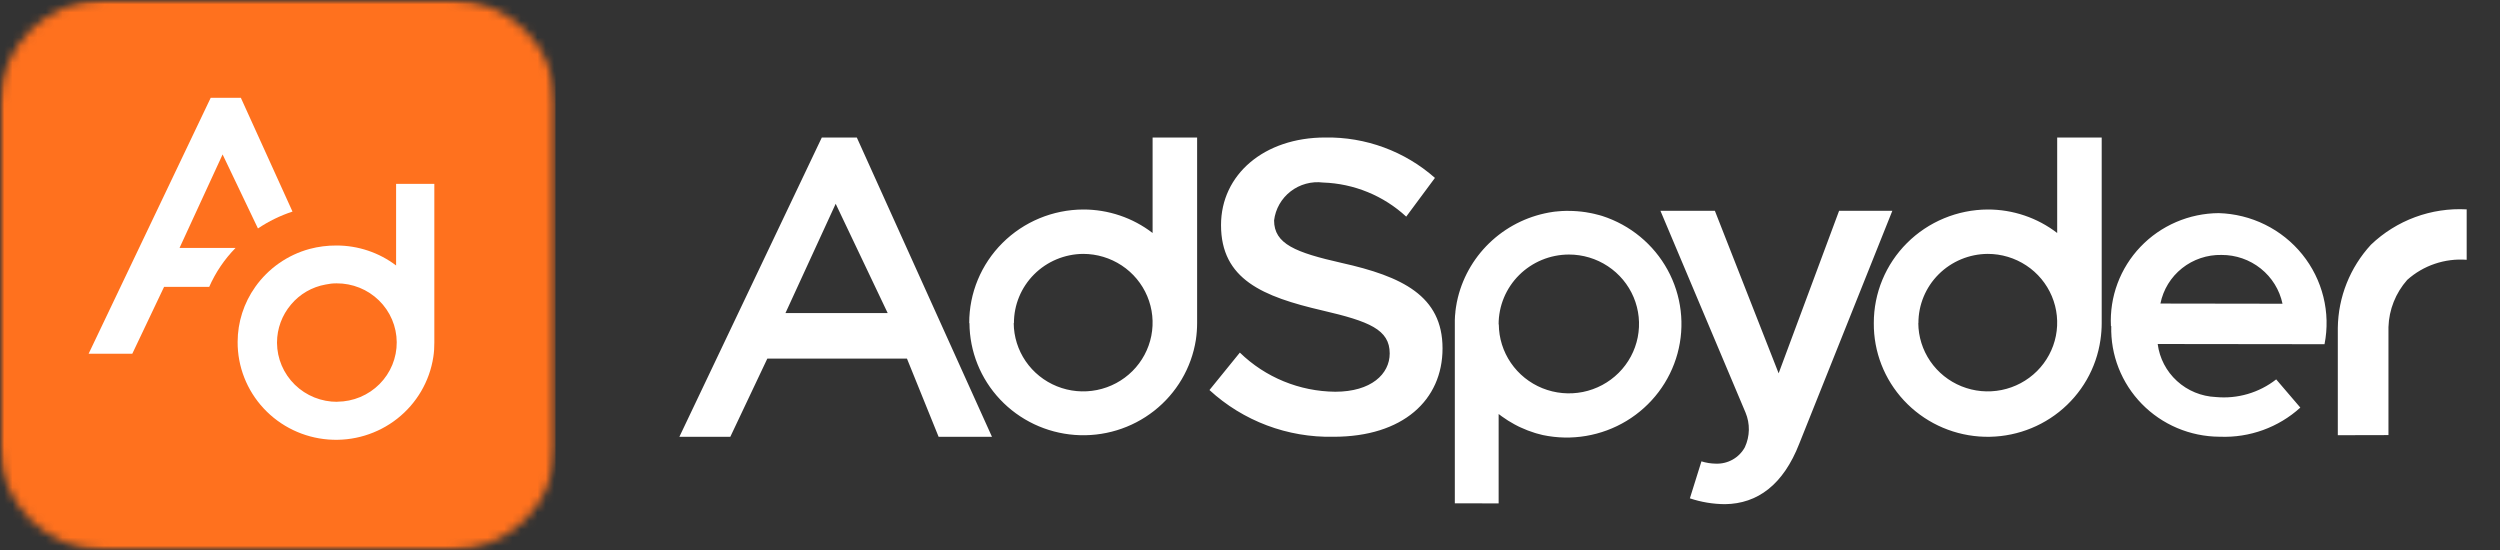
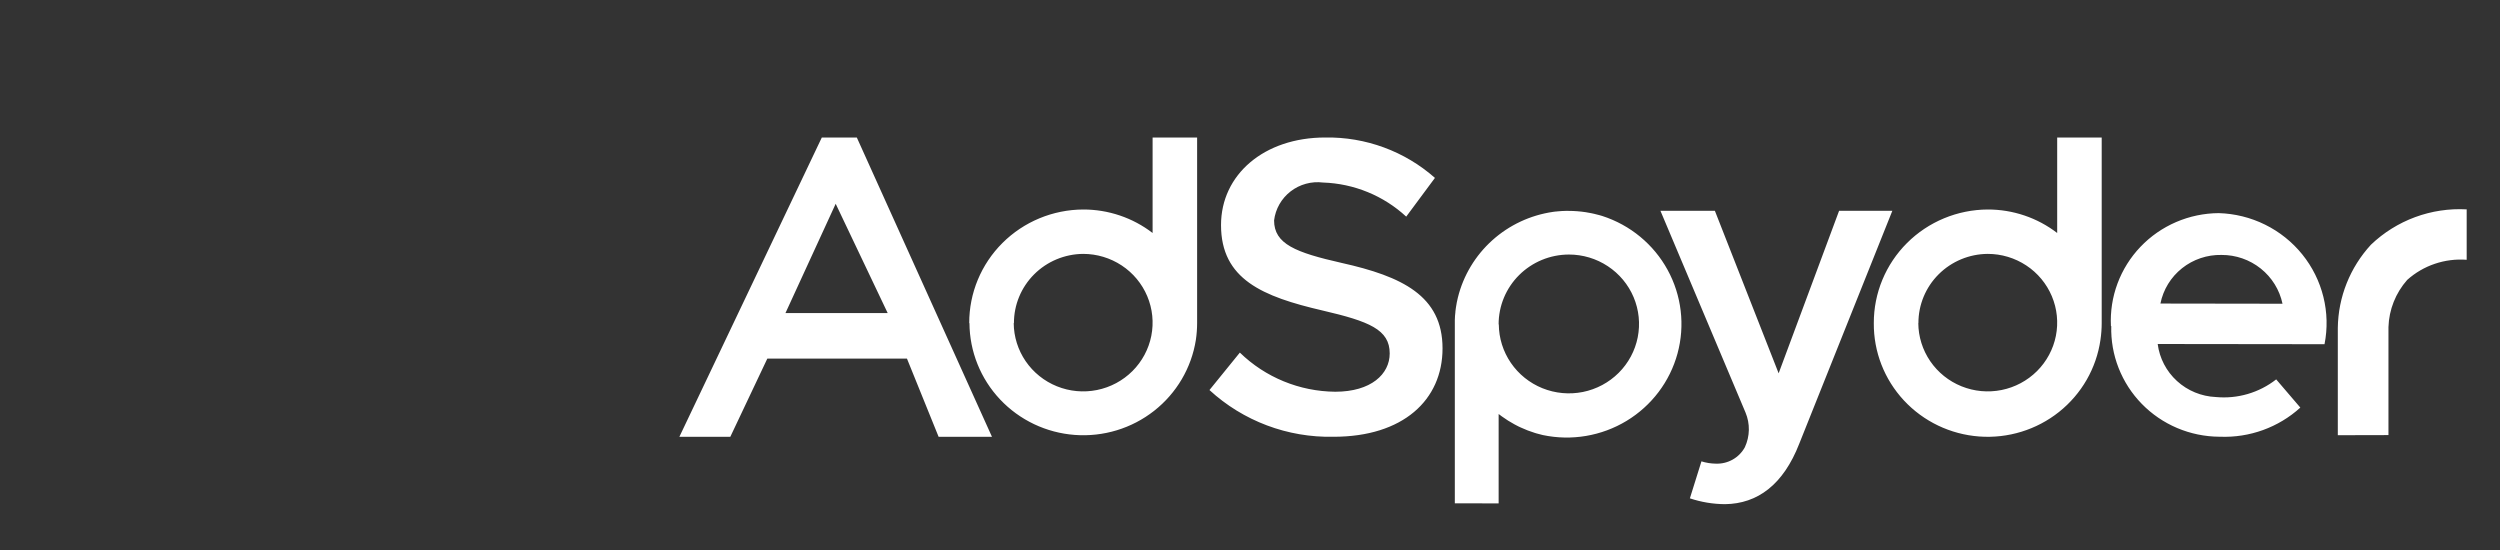
<svg xmlns="http://www.w3.org/2000/svg" width="300" height="66" viewBox="0 0 300 66" fill="none">
  <rect x="0" y="0" width="300" height="66" fill="#333333" stroke="none" />
  <mask id="mask0_1015_3" style="mask-type:luminance" maskUnits="userSpaceOnUse" x="0" y="0" width="67" height="66">
-     <path d="M66.667 0H0V66H66.667V0Z" fill="white" />
-   </mask>
+     </mask>
  <g mask="url(#mask0_1015_3)">
    <mask id="mask1_1015_3" style="mask-type:luminance" maskUnits="userSpaceOnUse" x="0" y="0" width="67" height="66">
      <path d="M54.167 0H12.5C5.596 0 0 5.54 0 12.375V53.625C0 60.46 5.596 66 12.5 66H54.167C61.07 66 66.667 60.46 66.667 53.625V12.375C66.667 5.54 61.07 0 54.167 0Z" fill="white" />
    </mask>
    <g mask="url(#mask1_1015_3)">
-       <path d="M66.667 0H0V66H66.667V0Z" fill="#FF711E" />
-       <path d="M30.954 27.414C32.235 26.554 33.63 25.873 35.099 25.389L28.904 11.739H25.283L10.633 42.45H15.874L19.687 34.427H25.104C25.865 32.691 26.938 31.106 28.27 29.749H21.545L26.712 18.533L30.954 27.414Z" fill="white" />
+       <path d="M30.954 27.414C32.235 26.554 33.63 25.873 35.099 25.389H25.283L10.633 42.45H15.874L19.687 34.427H25.104C25.865 32.691 26.938 31.106 28.27 29.749H21.545L26.712 18.533L30.954 27.414Z" fill="white" />
      <path d="M47.532 22.061V31.858C45.482 30.302 42.97 29.46 40.387 29.461C39.294 29.453 38.204 29.592 37.149 29.873C34.508 30.594 32.203 32.205 30.632 34.427C29.259 36.36 28.52 38.664 28.516 41.027C28.5 43.981 29.615 46.831 31.636 49.004C33.656 51.177 36.432 52.513 39.407 52.742C42.381 52.972 45.333 52.078 47.669 50.24C50.005 48.403 51.552 45.758 51.999 42.838C52.087 42.262 52.127 41.68 52.12 41.097V22.061H47.532ZM40.482 48.217C39.538 48.224 38.602 48.046 37.726 47.694C36.851 47.343 36.055 46.824 35.382 46.167C34.71 45.51 34.175 44.729 33.807 43.868C33.44 43.007 33.247 42.082 33.241 41.147V41.102C33.244 39.432 33.841 37.816 34.928 36.539C35.981 35.281 37.45 34.432 39.074 34.143C39.505 34.048 39.945 34.001 40.387 34.002C41.329 33.996 42.262 34.174 43.135 34.525C44.008 34.876 44.802 35.394 45.473 36.049C46.143 36.704 46.677 37.483 47.043 38.342C47.409 39.201 47.601 40.124 47.607 41.056C47.614 41.989 47.434 42.913 47.08 43.777C46.725 44.641 46.202 45.428 45.541 46.092C44.879 46.755 44.092 47.283 43.224 47.646C42.356 48.009 41.424 48.199 40.482 48.205" fill="white" />
    </g>
  </g>
  <path d="M202.785 59.801L204.173 55.363C204.727 55.536 205.304 55.629 205.885 55.638C206.595 55.668 207.301 55.499 207.919 55.151C208.538 54.803 209.045 54.289 209.382 53.669C209.685 53.017 209.848 52.31 209.862 51.593C209.875 50.875 209.738 50.162 209.46 49.5L199.254 25.3H205.787L213.437 44.797L220.69 25.3H227.079L215.918 53.226C213.993 58.176 210.904 60.447 207.004 60.5C205.569 60.492 204.144 60.256 202.785 59.801ZM174.579 60.401V38.92C174.579 38.767 174.579 38.615 174.579 38.461C174.577 38.437 174.577 38.412 174.579 38.387C174.579 38.071 174.615 37.757 174.648 37.444C174.646 37.423 174.646 37.402 174.648 37.38C174.665 37.229 174.685 37.078 174.707 36.927C174.737 36.718 174.773 36.514 174.812 36.308C174.851 36.102 174.898 35.901 174.946 35.703C175.6 33.06 177.037 30.669 179.071 28.838C181.105 27.007 183.645 25.818 186.365 25.424L186.643 25.388H186.682L186.96 25.36C187.257 25.33 187.56 25.314 187.86 25.308H188.215C188.911 25.308 189.607 25.36 190.296 25.465C190.521 25.501 190.746 25.539 190.965 25.586C191.076 25.605 191.19 25.633 191.304 25.66C191.521 25.712 191.74 25.767 191.954 25.825C192.065 25.855 192.173 25.888 192.282 25.921C195.633 27.005 198.437 29.32 200.115 32.389C201.794 35.459 202.218 39.05 201.302 42.42C200.385 45.79 198.198 48.684 195.19 50.505C192.181 52.326 188.583 52.934 185.135 52.206C184.887 52.148 184.64 52.087 184.396 52.013C184.323 51.994 184.254 51.975 184.185 51.95C183.602 51.771 183.033 51.552 182.482 51.295L182.24 51.183L182.026 51.073L181.732 50.919C181.211 50.638 180.71 50.323 180.232 49.975C180.101 49.879 179.954 49.78 179.837 49.681V60.406L174.579 60.401ZM179.857 38.926C179.867 40.572 180.37 42.177 181.301 43.54C182.232 44.903 183.55 45.963 185.088 46.585C186.627 47.207 188.317 47.364 189.946 47.037C191.575 46.709 193.069 45.911 194.24 44.743C195.412 43.576 196.207 42.091 196.527 40.477C196.847 38.862 196.676 37.189 196.037 35.67C195.398 34.151 194.319 32.854 192.935 31.942C191.552 31.029 189.927 30.543 188.265 30.544C186.024 30.549 183.878 31.435 182.296 33.007C180.716 34.579 179.83 36.708 179.835 38.926H179.857ZM112.635 52.42L108.835 43.032H92.079L87.635 52.42H81.523L98.618 16.5H102.818L119.037 52.417L112.635 52.42ZM94.254 37.57H106.523L100.282 24.453L94.254 37.57ZM145.135 46.805L148.782 42.311C151.839 45.286 155.943 46.97 160.229 47.008C164.535 47.008 166.765 44.888 166.765 42.413C166.765 39.534 164.282 38.563 158.71 37.262C151.523 35.593 146.523 33.522 146.523 27.005C146.523 20.955 151.69 16.5 159.023 16.5C163.873 16.419 168.575 18.15 172.193 21.348L168.746 25.996C166.028 23.482 162.482 22.028 158.765 21.904C158.077 21.818 157.38 21.868 156.712 22.051C156.044 22.233 155.419 22.545 154.873 22.967C154.327 23.39 153.871 23.915 153.53 24.512C153.19 25.11 152.973 25.768 152.89 26.449C152.89 29.279 155.473 30.299 160.996 31.55C168.24 33.167 173.104 35.491 173.104 41.805C173.104 48.017 168.343 52.412 160.035 52.412C154.52 52.534 149.175 50.523 145.135 46.805ZM224.857 38.775C224.847 35.173 226.281 31.714 228.845 29.158C231.408 26.602 234.891 25.157 238.529 25.14C241.546 25.134 244.48 26.126 246.862 27.959V16.5H252.204V38.775C252.203 39.449 252.153 40.121 252.054 40.788C251.566 44.187 249.792 47.275 247.091 49.427C244.389 51.58 240.962 52.635 237.504 52.379C234.046 52.123 230.815 50.575 228.467 48.049C226.119 45.523 224.828 42.208 224.857 38.775ZM230.196 38.775C230.207 40.404 230.706 41.993 231.628 43.343C232.551 44.691 233.856 45.74 235.38 46.355C236.904 46.971 238.577 47.126 240.19 46.801C241.803 46.477 243.282 45.686 244.442 44.53C245.601 43.374 246.389 41.904 246.706 40.305C247.023 38.707 246.855 37.051 246.222 35.547C245.59 34.043 244.522 32.758 243.153 31.854C241.783 30.95 240.175 30.467 238.529 30.467C236.314 30.48 234.195 31.362 232.635 32.919C231.076 34.476 230.203 36.582 230.21 38.775H230.196ZM116.307 38.775C116.297 35.173 117.731 31.714 120.295 29.158C122.858 26.602 126.341 25.157 129.979 25.14C132.997 25.134 135.93 26.126 138.312 27.959V16.5H143.654V38.775C143.653 39.449 143.603 40.121 143.504 40.788C142.974 44.148 141.185 47.187 138.494 49.3C135.803 51.413 132.406 52.446 128.981 52.192C125.555 51.938 122.352 50.417 120.009 47.931C117.665 45.444 116.353 42.175 116.335 38.775H116.307ZM121.646 38.775C121.657 40.404 122.156 41.993 123.078 43.343C124.001 44.691 125.306 45.74 126.83 46.355C128.354 46.971 130.027 47.126 131.64 46.801C133.253 46.477 134.732 45.686 135.892 44.53C137.051 43.374 137.839 41.904 138.156 40.305C138.473 38.707 138.305 37.051 137.672 35.547C137.04 34.043 135.972 32.758 134.603 31.854C133.233 30.95 131.625 30.467 129.979 30.467C127.767 30.484 125.651 31.367 124.094 32.924C122.538 34.481 121.667 36.584 121.673 38.775H121.646ZM253.312 39.132C253.224 37.392 253.492 35.652 254.101 34.017C254.71 32.382 255.646 30.887 256.855 29.62C258.063 28.353 259.518 27.342 261.132 26.646C262.746 25.951 264.486 25.587 266.246 25.575C268.18 25.631 270.079 26.102 271.811 26.958C273.543 27.814 275.066 29.032 276.274 30.529C277.482 32.025 278.346 33.765 278.807 35.626C279.268 37.487 279.315 39.425 278.943 41.305L258.923 41.28C259.142 42.985 259.962 44.559 261.239 45.723C262.515 46.888 264.167 47.568 265.901 47.644C268.501 47.889 271.095 47.131 273.143 45.526L276.04 48.911C273.417 51.292 269.949 52.549 266.393 52.407H266.321C264.583 52.396 262.865 52.042 261.267 51.365C259.669 50.689 258.224 49.703 257.016 48.466C255.808 47.229 254.862 45.766 254.232 44.162C253.603 42.559 253.303 40.847 253.351 39.127L253.312 39.132ZM259.212 36.426L273.901 36.448C273.55 34.787 272.629 33.297 271.295 32.23C269.962 31.163 268.297 30.585 266.582 30.593C264.862 30.557 263.185 31.122 261.845 32.188C260.504 33.254 259.586 34.754 259.251 36.423L259.212 36.426ZM280.537 52.225V39.344C280.585 35.648 282.001 32.097 284.515 29.364C286.032 27.913 287.835 26.787 289.81 26.057C291.787 25.327 293.896 25.009 296.001 25.124V31.174C294.71 31.076 293.41 31.239 292.182 31.654C290.954 32.069 289.826 32.727 288.865 33.588C287.476 35.161 286.679 37.162 286.615 39.251V52.211L280.537 52.225Z" fill="white" />
</svg>